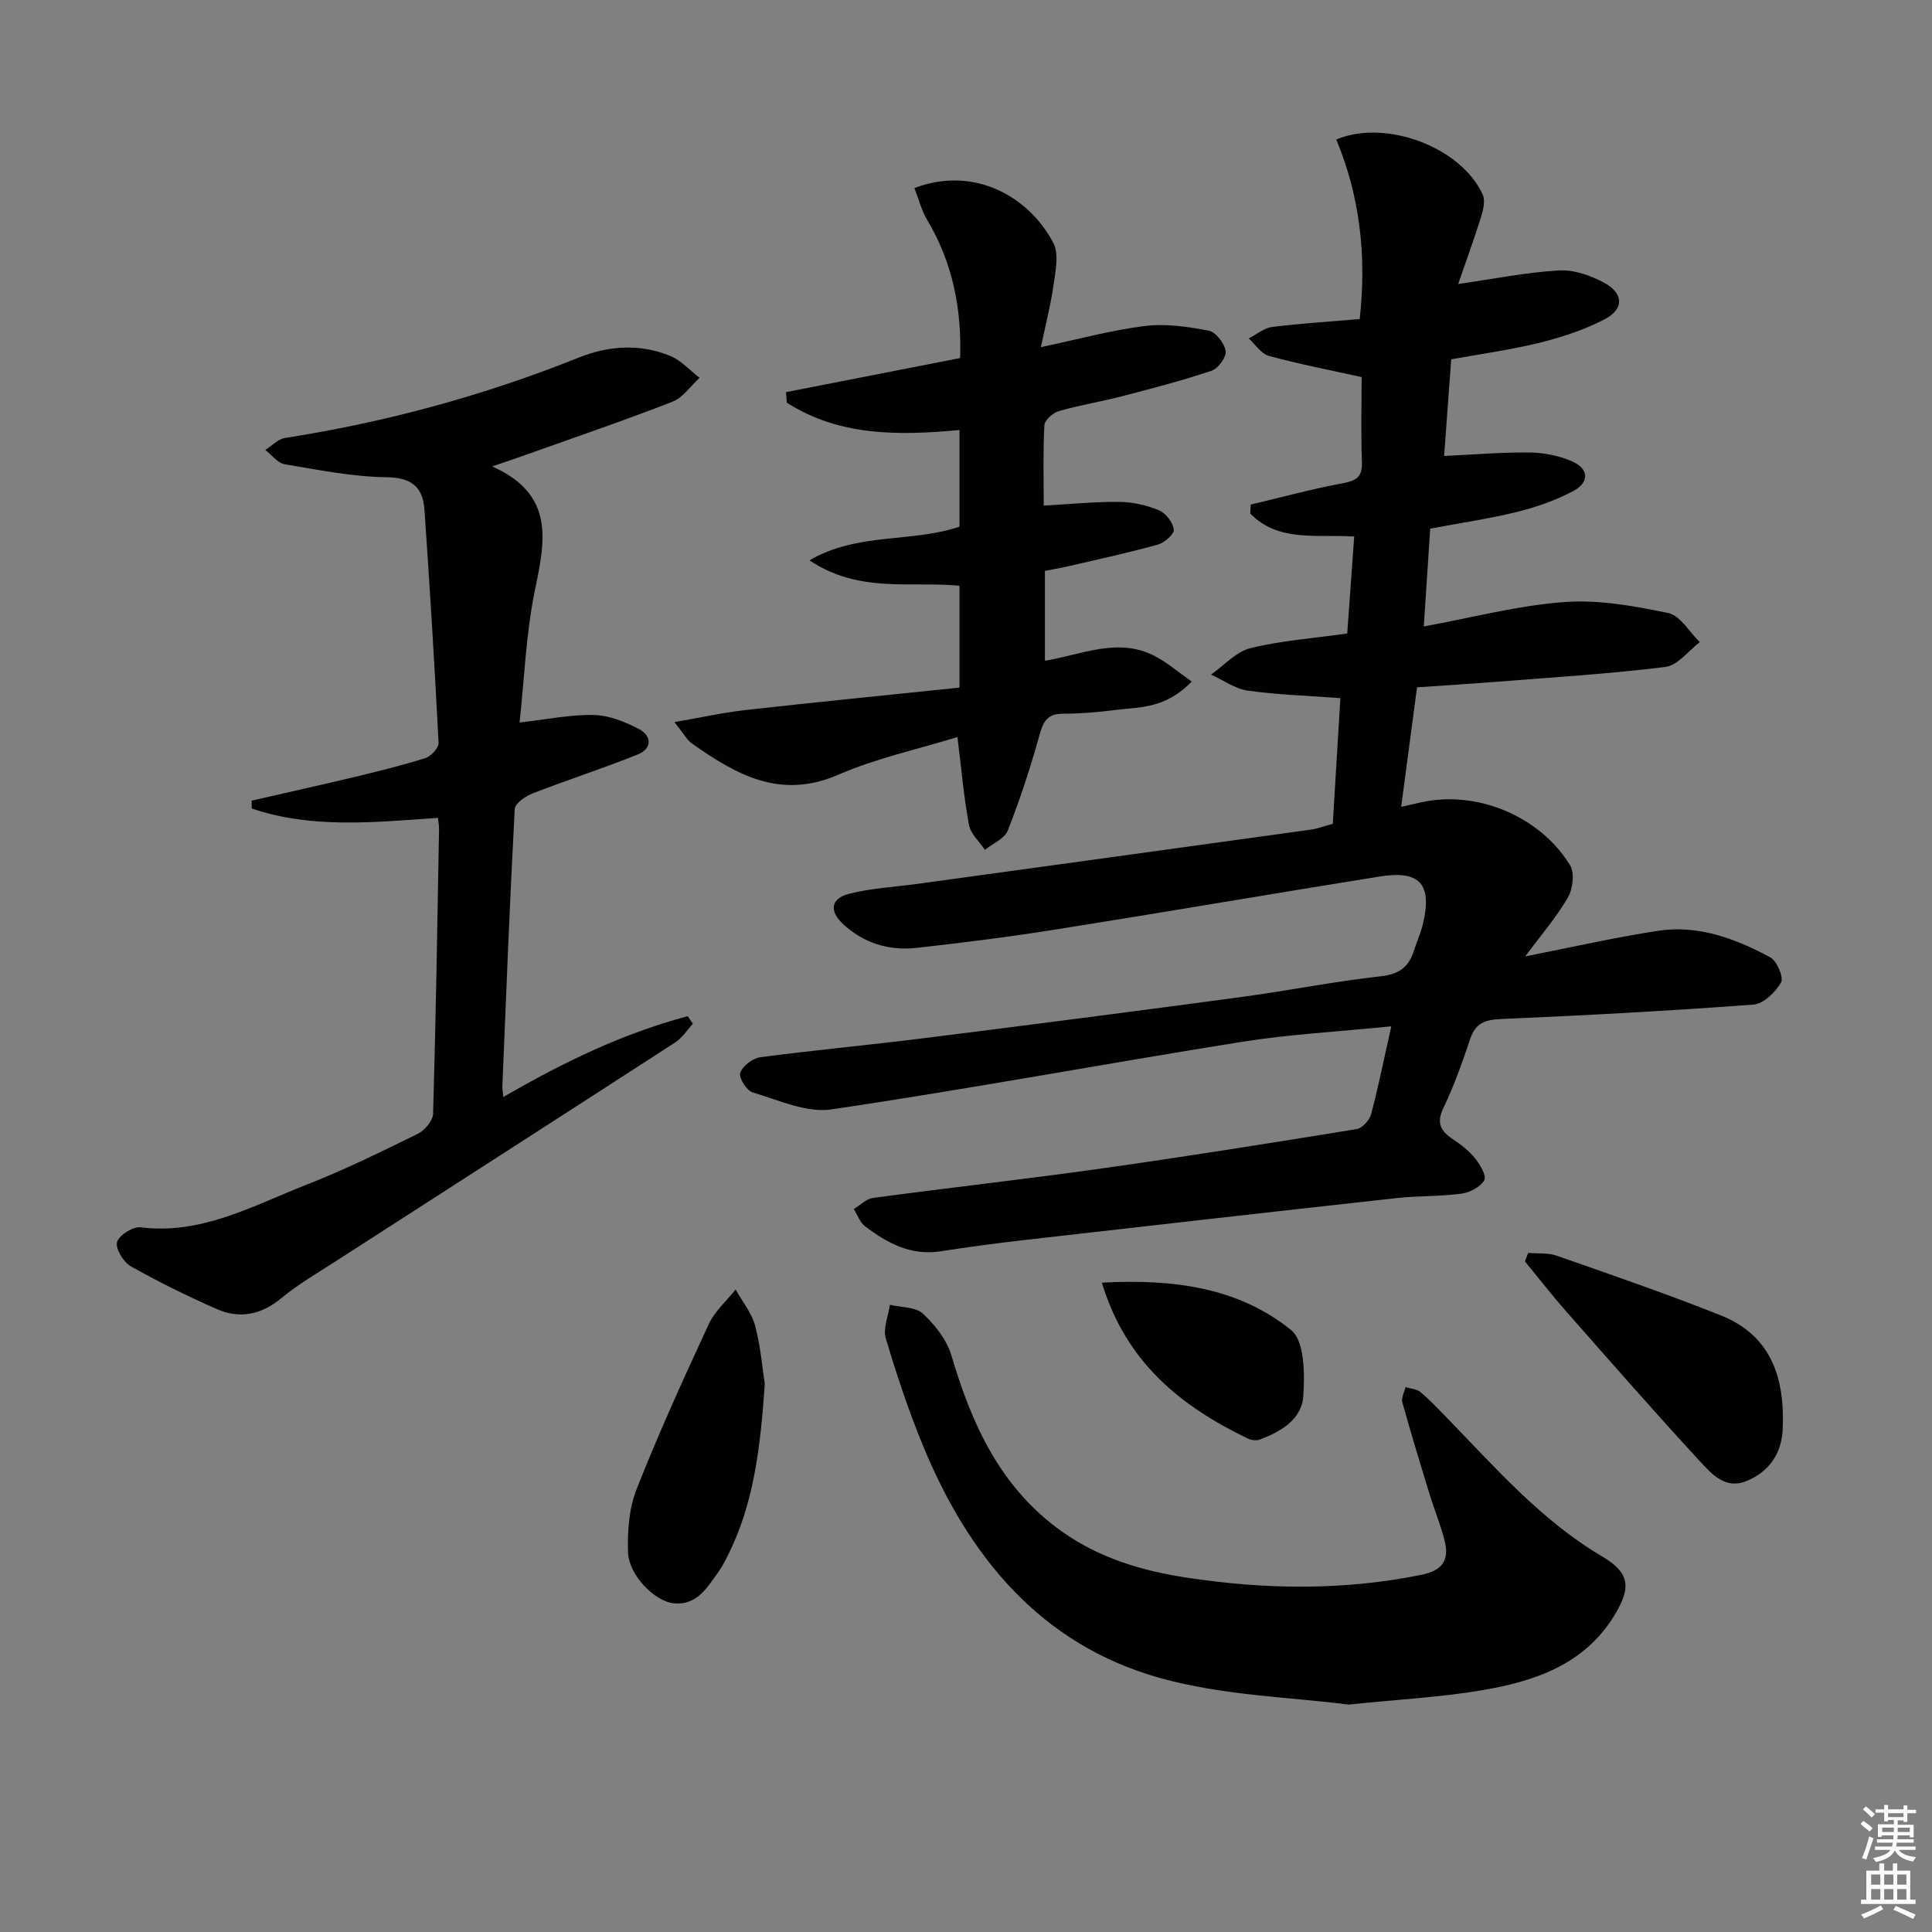
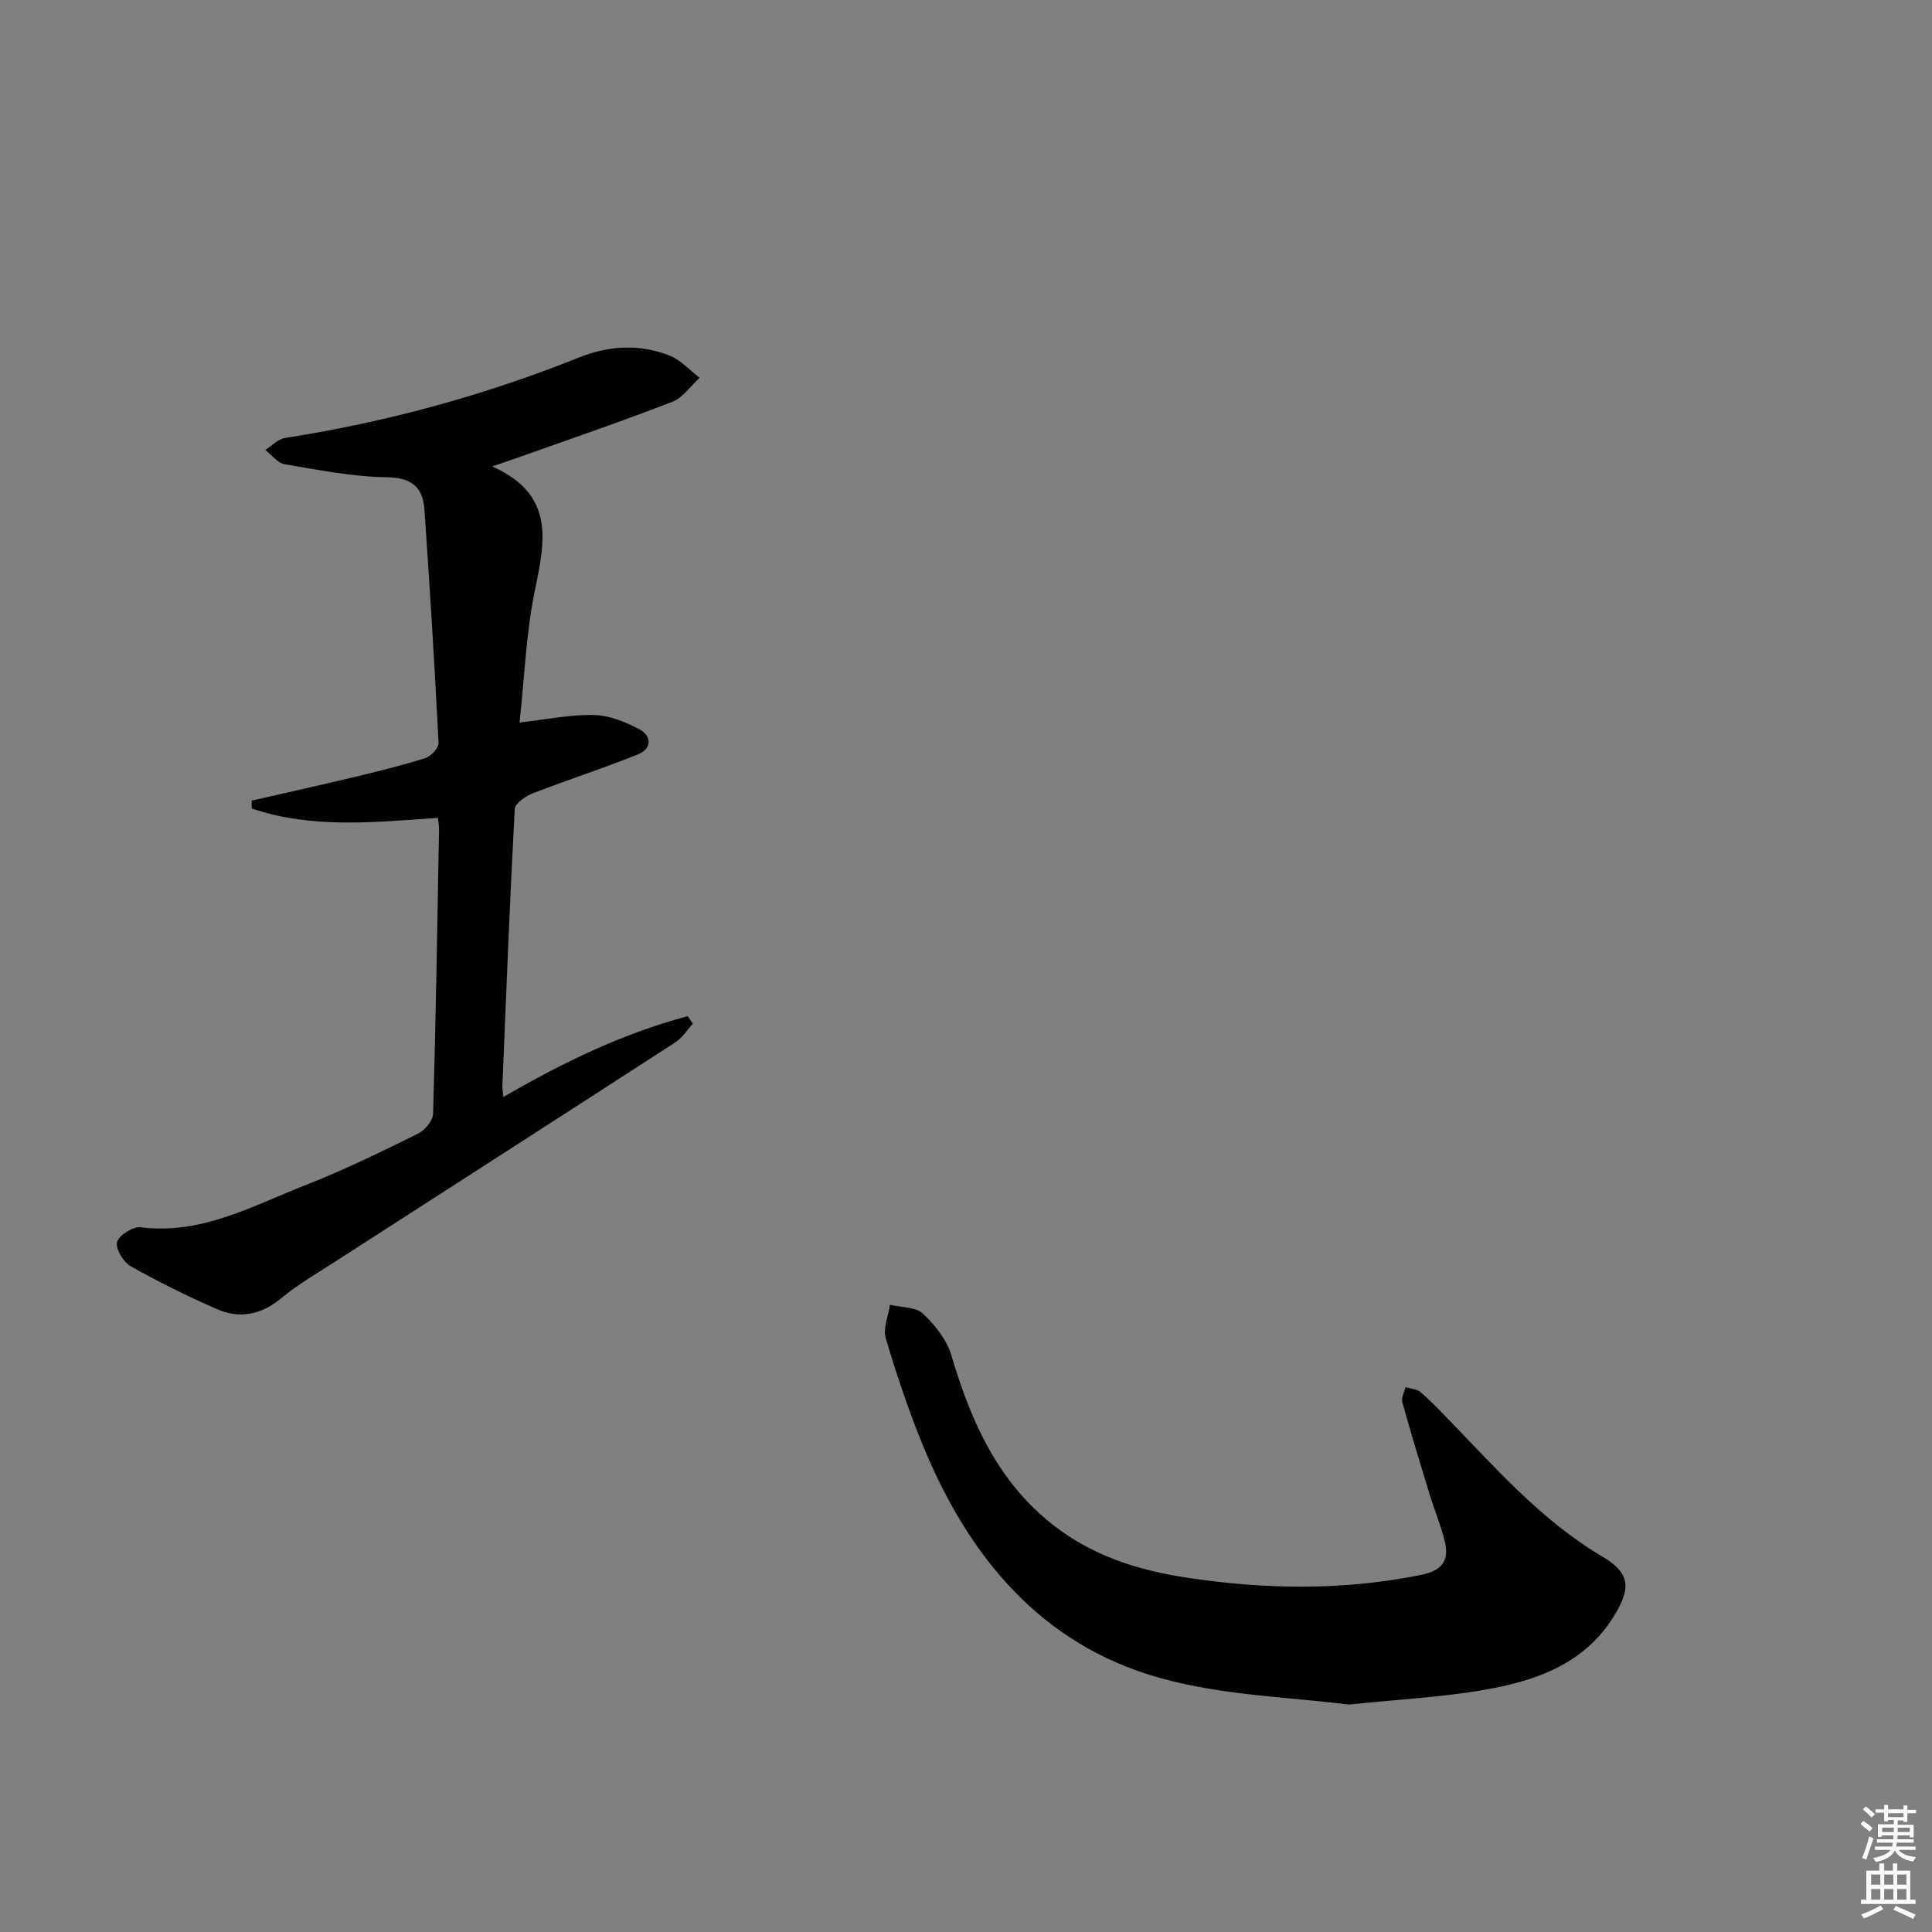
<svg xmlns="http://www.w3.org/2000/svg" enable-background="new 0 0 400 400" viewBox="0 0 400 400">
  <rect x="0" y="0" width="400" height="400" fill="#808080" stroke="none" />
  <g fill="#010100">
-     <path d="m288.05 212.49c-10.91 1.1-21.03 1.64-30.99 3.22-28.33 4.52-56.55 9.79-84.93 13.98-5.17.76-10.95-1.94-16.31-3.52-1.24-.36-2.92-3.08-2.57-4.05.51-1.43 2.57-3.02 4.15-3.23 11.37-1.5 22.79-2.55 34.17-3.98 21.76-2.73 43.5-5.54 65.23-8.46 9.71-1.31 19.34-3.24 29.07-4.32 3.77-.42 5.76-1.88 6.84-5.22.61-1.9 1.45-3.74 1.91-5.68 1.92-8.19-.64-11.09-8.95-9.76-22.29 3.57-44.53 7.39-66.82 10.93-9.67 1.54-19.39 2.77-29.13 3.85-5.68.63-10.93-.98-15.19-4.95-2.88-2.69-2.54-5.27 1.24-6.24 4.62-1.19 9.48-1.42 14.24-2.07 27.13-3.73 54.27-7.46 81.4-11.23 1.45-.2 2.84-.75 4.53-1.21.53-8.72 1.04-17.28 1.57-26.01-6.68-.5-12.96-.68-19.15-1.55-2.65-.37-5.09-2.17-7.63-3.32 2.7-1.89 5.17-4.74 8.16-5.48 6.39-1.57 13.05-2.04 20.04-3.03.48-6.66.95-13.23 1.44-20.07-7.64-.53-15.71 1.25-21.52-4.78.03-.61.06-1.22.09-1.84 6.38-1.51 12.72-3.25 19.16-4.44 2.85-.53 3.98-1.39 3.87-4.39-.22-5.96-.06-11.94-.06-17.57-6.7-1.48-13.01-2.69-19.19-4.38-1.61-.44-2.8-2.37-4.18-3.62 1.61-.82 3.15-2.16 4.83-2.37 5.92-.75 11.88-1.11 18.14-1.64 1.45-13.05.06-25.37-4.85-37.18 10.3-4.3 25.83 1.6 30.31 11.38.58 1.26.12 3.2-.34 4.68-1.46 4.68-3.16 9.3-4.73 13.86 7.33-1.05 14.08-2.42 20.88-2.81 3.09-.18 6.59 1.05 9.39 2.58 4.03 2.2 4.09 5.43.04 7.54-4.21 2.19-8.86 3.71-13.49 4.86-5.92 1.47-12 2.28-18.26 3.42-.5 6.77-.98 13.33-1.47 20.01 6.24-.29 11.99-.78 17.73-.72 2.9.03 5.98.66 8.65 1.79 3.6 1.52 3.79 4.38.34 6.21-3.62 1.91-7.61 3.31-11.6 4.3-5.77 1.43-11.69 2.28-18 3.47-.44 6.72-.88 13.43-1.33 20.25 10.16-1.86 19.55-4.35 29.07-5.05 7.11-.53 14.48.8 21.53 2.27 2.5.52 4.39 3.94 6.55 6.03-2.36 1.78-4.57 4.81-7.11 5.13-11.68 1.45-23.46 2.16-35.2 3.09-5.28.42-10.56.74-16.24 1.13-1.1 8.34-2.16 16.3-3.28 24.75 1.62-.37 2.84-.64 4.06-.92 11.41-2.6 24.65 2.75 30.91 13.02.98 1.6.57 4.91-.47 6.7-2.39 4.11-5.56 7.77-8.82 12.16 9.58-1.88 18.47-3.91 27.45-5.29 8.35-1.29 16.07 1.6 23.27 5.48 1.39.75 2.84 4.16 2.25 5.2-1.15 2.02-3.64 4.43-5.73 4.59-17.4 1.3-34.83 2.24-52.27 2.99-3.27.14-5.23.82-6.33 4.05-1.65 4.86-3.36 9.75-5.58 14.37-1.55 3.22-.47 4.85 2.06 6.53 1.65 1.1 3.29 2.37 4.51 3.9 1.03 1.29 2.41 3.64 1.9 4.52-.82 1.4-2.99 2.55-4.72 2.78-4.43.6-8.96.43-13.42.92-25.57 2.82-51.14 5.72-76.7 8.64-5.94.68-11.87 1.46-17.77 2.38-6.14.96-11.02-1.72-15.6-5.18-1.07-.81-1.57-2.36-2.34-3.57 1.32-.79 2.58-2.11 3.98-2.3 15.81-2.12 31.66-3.89 47.46-6.12 17.59-2.48 35.13-5.28 52.67-8.13 1.17-.19 2.66-1.83 3-3.07 1.49-5.61 2.63-11.31 4.18-18.21z" />
    <path d="m90.67 169.33c-13.25.92-26.14 2.28-38.55-1.94 0-.54 0-1.08-.01-1.63 7.01-1.61 14.04-3.16 21.03-4.83 5-1.2 10.01-2.43 14.91-3.97 1.18-.37 2.8-2.12 2.75-3.16-.82-16.09-1.8-32.16-2.92-48.23-.32-4.56-2.48-6.69-7.73-6.76-7.08-.09-14.17-1.51-21.2-2.69-1.47-.25-2.69-1.93-4.03-2.96 1.35-.85 2.62-2.25 4.08-2.48 20.9-3.27 41.17-8.77 60.81-16.64 6.2-2.49 12.67-2.92 18.94-.36 2.27.93 4.07 2.99 6.09 4.54-1.85 1.69-3.43 4.1-5.61 4.95-10.06 3.92-20.28 7.4-30.45 11.03-1.86.66-3.73 1.29-6.88 2.37 13.09 5.82 10.95 15.45 8.83 25.72-1.83 8.88-2.15 18.08-3.16 27.3 5.66-.64 10.53-1.67 15.37-1.56 3.15.07 6.47 1.4 9.33 2.9 2.68 1.4 2.78 4.07-.22 5.27-7.18 2.89-14.57 5.26-21.79 8.07-1.47.57-3.62 2.06-3.69 3.22-1.02 19.1-1.77 38.22-2.56 57.33-.02.6.1 1.2.2 2.31 12.4-7.21 24.8-13.18 38.17-16.74.36.52.71 1.04 1.07 1.57-1.2 1.3-2.19 2.91-3.62 3.84-23.44 15.18-46.95 30.27-70.43 45.4-3.77 2.43-7.7 4.71-11.14 7.56-4.19 3.47-8.65 4.36-13.44 2.24-6.06-2.67-12.03-5.6-17.79-8.86-1.5-.85-3.17-3.65-2.79-4.99.4-1.42 3.3-3.24 4.87-3.05 12.64 1.58 23.24-4.47 34.25-8.78 7.88-3.08 15.51-6.83 23.11-10.56 1.45-.71 3.16-2.73 3.2-4.19.57-19.63.88-39.27 1.23-58.91.02-.65-.12-1.3-.23-2.33z" />
-     <path d="m198.66 109.04c0-6.47 0-13.04 0-20.01-12.65 1.18-24.89 1.29-35.76-5.66-.06-.73-.11-1.45-.17-2.18 11.8-2.31 23.6-4.62 36.05-7.06.34-9.91-1.44-19.59-6.8-28.56-1.21-2.02-1.79-4.41-2.66-6.64 12.54-4.75 23.89 1.96 28.78 11.42 1.17 2.27.44 5.72.04 8.55-.58 4.16-1.65 8.25-2.63 12.97 7.97-1.68 14.69-3.54 21.54-4.38 4.31-.53 8.88.14 13.19.97 1.47.28 3.27 2.6 3.52 4.21.19 1.23-1.54 3.62-2.9 4.08-6.09 2.05-12.34 3.67-18.57 5.29-4.34 1.13-8.78 1.84-13.08 3.08-1.22.35-2.93 1.87-2.98 2.93-.3 5.45-.14 10.92-.14 16.63 5.53-.31 10.61-.83 15.69-.77 2.75.03 5.63.69 8.17 1.74 1.41.59 2.86 2.49 3.08 3.98.13.89-1.9 2.72-3.25 3.1-5.89 1.65-11.88 2.95-17.84 4.34-1.78.42-3.58.73-5.6 1.13v18.6c7.69-1.26 15.21-4.96 22.84-.92 2.59 1.37 4.87 3.35 7.55 5.23-5.53 5.72-10.9 5.25-15.85 5.89-3.61.47-7.28.76-10.92.77-3.54.02-4.11 2.15-4.9 4.97-1.83 6.5-3.93 12.95-6.42 19.23-.67 1.68-3.1 2.67-4.72 3.98-1.14-1.71-2.96-3.29-3.3-5.15-1.06-5.68-1.55-11.46-2.39-18.2-8.2 2.53-16.8 4.37-24.7 7.81-12.02 5.22-21.15-.05-30.3-6.5-1-.71-1.63-1.95-3.6-4.41 5.71-.98 10.22-1.99 14.79-2.5 14.66-1.64 29.33-3.09 44.23-4.64 0-7.48 0-14.07 0-21.09-10.03-.97-20.82 1.64-31.06-5.27 10.11-5.84 21.12-3.59 31.07-6.96z" />
    <path d="m279.19 352.92c-11.6-1.54-25.83-1.81-39.09-5.53-24.69-6.92-39.62-25.19-49.07-48.24-2.95-7.2-5.43-14.62-7.64-22.08-.61-2.04.53-4.61.86-6.93 2.33.56 5.31.42 6.83 1.84 2.51 2.33 4.95 5.43 5.9 8.65 4.23 14.34 10.18 27.42 22.83 36.42 7.79 5.54 16.63 8.18 25.92 9.59 16.23 2.46 32.4 2.7 48.6-.6 4.3-.88 5.74-3.02 4.8-6.9-.82-3.36-2.18-6.58-3.19-9.89-1.93-6.3-3.85-12.6-5.61-18.95-.25-.9.42-2.06.66-3.1 1.03.31 2.29.35 3.05.98 1.91 1.59 3.63 3.41 5.37 5.2 10.09 10.36 19.57 21.34 32.27 28.85 5.78 3.42 6.13 6.43 2.47 12.36-6.26 10.14-16.52 13.52-27.33 15.36-8.31 1.42-16.81 1.85-27.63 2.97z" />
-     <path d="m316.39 259.4c1.98.17 4.1-.06 5.92.58 11.39 3.99 22.81 7.91 34.02 12.38 10.53 4.2 13.23 13.2 12.76 23.56-.23 5.08-2.86 8.85-7.6 10.75-4.27 1.72-7.1-1.48-9.44-4.02-9.45-10.24-18.63-20.74-27.85-31.21-2.93-3.33-5.66-6.85-8.48-10.28.22-.58.44-1.17.67-1.76z" />
-     <path d="m158.34 286.56c-.92 13.33-2.3 24.83-7.64 35.46-.59 1.18-1.21 2.37-1.98 3.45-2.32 3.24-4.46 6.98-9.26 6.47-3.98-.42-9.28-5.88-9.43-10.54-.15-4.36.19-9.09 1.77-13.08 4.56-11.57 9.72-22.91 14.95-34.19 1.24-2.67 3.67-4.78 5.55-7.15 1.39 2.49 3.33 4.83 4.04 7.5 1.17 4.44 1.54 9.1 2 12.08z" />
-     <path d="m228.13 265.56c14.71-.79 28.19.94 39.19 9.82 2.79 2.25 2.83 9.1 2.51 13.72-.33 4.77-4.67 7.35-9.05 8.96-.69.25-1.72.11-2.41-.22-13.9-6.67-25.26-15.79-30.24-32.28z" />
  </g>
  <path d="m385.2 377.6.6-.6c.6.4 1.3.9 1.9 1.5l-.6.7c-.8-.6-1.4-1.1-1.9-1.6zm.3 7.1c.6-1.4 1.1-2.9 1.5-4.5.3.1.6.3.9.4-.5 1.4-1 2.9-1.5 4.4zm.2-10.1.6-.6c.7.5 1.3 1.1 1.9 1.6l-.7.7c-.6-.6-1.2-1.2-1.8-1.7zm8.4-.8h.8v.9h1.8v.7h-1.8v1.8h-.8v-.3h-1.2v.9h3.3v2.6h-.8v-.4h-2.5c0 .3 0 .6-.1.8h3.4v.7h-3.5c0 .3-.1.6-.1.8h4v.7h-3.5c.7.9 1.9 1.3 3.6 1.5-.2.2-.4.5-.6.9-1.9-.3-3.2-1.1-3.8-2.3-.5 1.1-1.8 2-3.9 2.4-.2-.3-.4-.5-.6-.8 1.9-.4 3.1-.9 3.6-1.7h-3.2v-.7h3.5c.1-.2.1-.5.2-.8h-3.3v-.7h3.4c0-.2 0-.5 0-.8h-2.4v.3h-.8v-2.6h3.3v-.9h-1.2v.3h-.8v-1.8h-1.8v-.7h1.8v-.9h.8v.9h3.2zm-4.4 5.5h2.4c0-.3 0-.6 0-.9h-2.4zm1.2-3.1h3.2v-.8h-3.2zm4.4 2.2h-2.4v.9h2.5v-.9z" fill="#fcfbfa" />
  <path d="m389.2 385.8h.9v1.5h1.8v-1.5h.9v1.5h2.7v6h1.1v.9h-11.3v-.9h1.1v-6h2.7v-1.5zm.2 8.7.5.8c-1.2.6-2.5 1.3-4 1.9-.2-.3-.3-.6-.6-.8 1.6-.6 3-1.3 4.1-1.9zm-2-4.3h1.9v-2.1h-1.9zm0 3.1h1.9v-2.2h-1.9zm2.7-3.1h1.9v-2.1h-1.9zm0 3.1h1.9v-2.2h-1.9zm2.4 1.3c1.4.6 2.7 1.2 4.1 1.8l-.5.9c-1.5-.7-2.8-1.4-4.1-1.9zm2.2-6.5h-1.9v2.1h1.9zm-1.9 5.2h1.9v-2.2h-1.9z" fill="#fcfbfa" />
</svg>